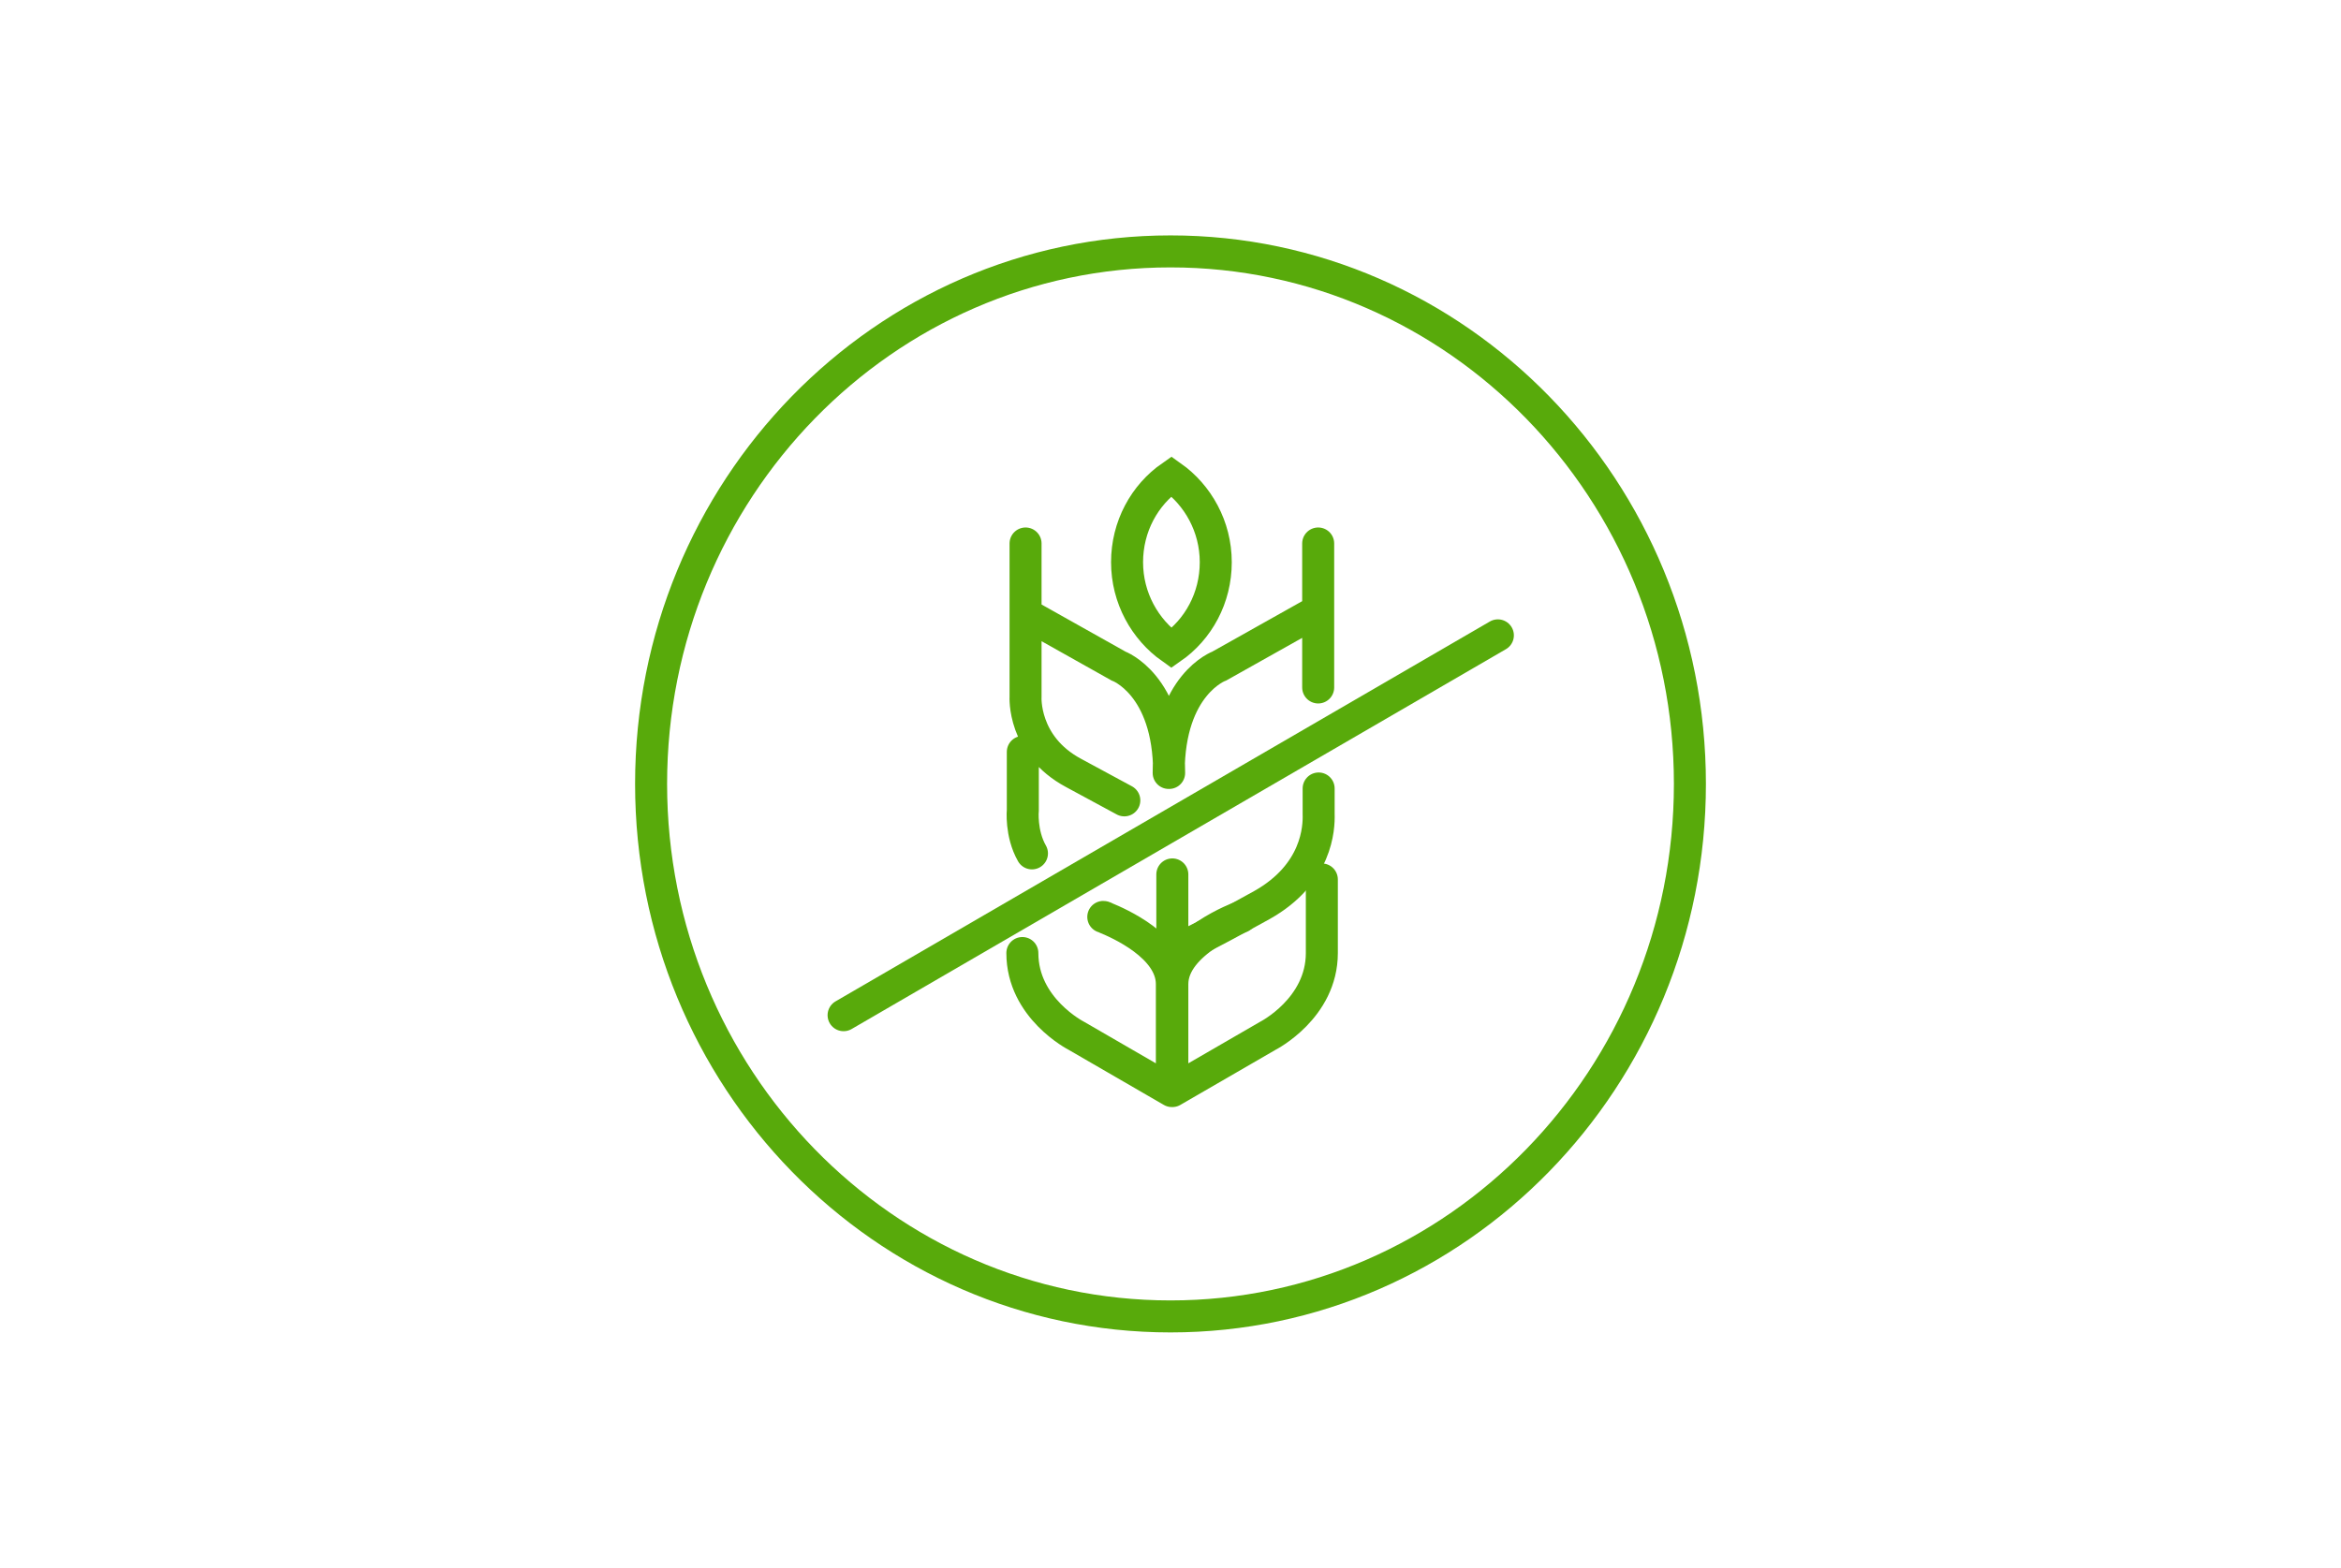
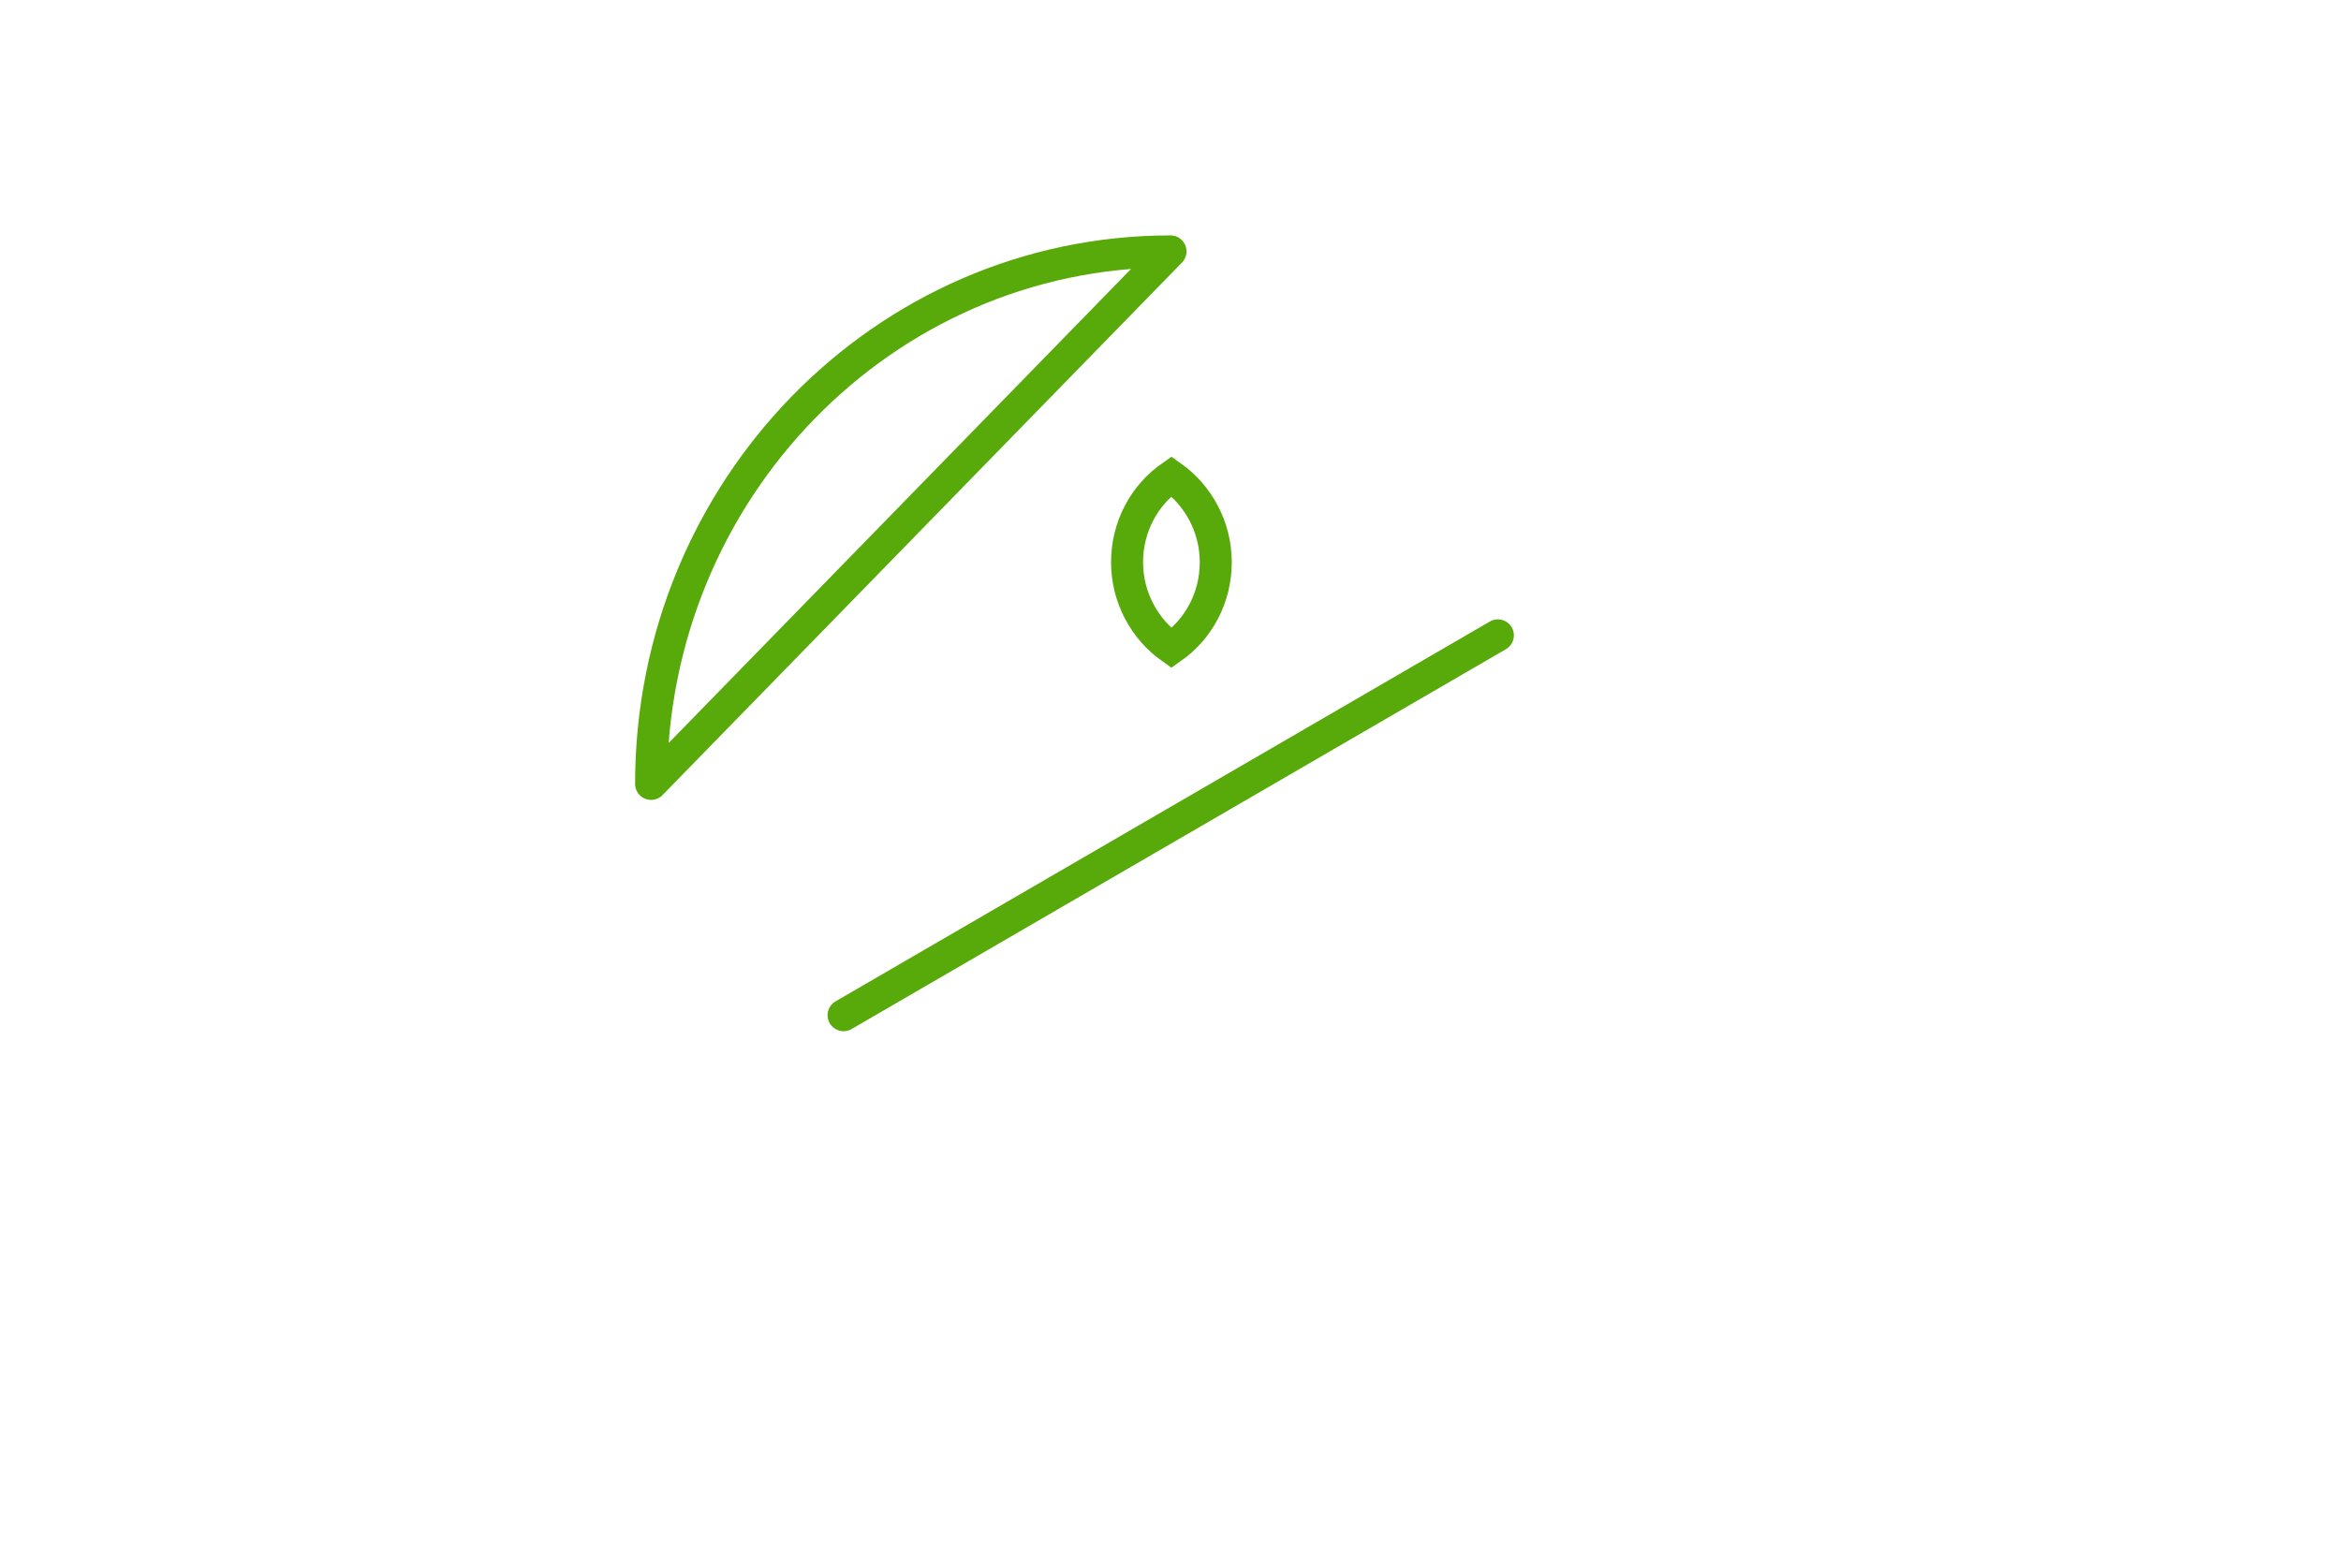
<svg xmlns="http://www.w3.org/2000/svg" viewBox="0 0 512 343" version="1.1" data-sanitized-data-name="Camada 1" data-name="Camada 1" id="Camada_1">
  <defs>
    <style>
      .cls-1 {
        stroke-miterlimit: 3;
      }

      .cls-1, .cls-2, .cls-3 {
        fill: none;
        stroke: #58aa0b;
        stroke-width: 7px;
      }

      .cls-1, .cls-3 {
        stroke-linecap: round;
      }

      .cls-2, .cls-3 {
        stroke-linejoin: round;
      }
    </style>
  </defs>
-   <path d="M256,55c-62.7,0-113.6,52.2-113.6,116.5s50.9,116.5,113.6,116.5,113.6-52.2,113.6-116.5-50.9-116.5-113.6-116.5h0Z" class="cls-2" />
+   <path d="M256,55c-62.7,0-113.6,52.2-113.6,116.5h0Z" class="cls-2" />
  <g>
-     <path d="M224.3,118.9v33.5s-.7,10.7,10.5,16.7l11.1,6M224.3,134.3l20.3,11.4s11.1,4,11.1,23.4M287,134.3l-20.3,11.4s-11.1,4-11.1,23.4M288.3,118.9v31.5M288.4,172.5s0,5,0,5.6c.1,3-.3,13.1-12.4,19.9-14.4,8-19.6,10.2-19.6,10.2v-16.9M223.7,164.5v12.7s-.5,5.1,2,9.5" class="cls-1" />
-     <path d="M271.4,200.6s-15,5.4-15,14.7v23.4l20.9-12.1s11.8-6,11.8-18.1v-16.1M241.3,200.6s.2,0,.5.2c2.7,1.1,14.5,6.2,14.5,14.5v23.4l-20.9-12.1s-11.8-6-11.8-18.1" class="cls-3" />
    <path d="M184.5,222.1l143.1-83.1M256.2,104.2c5.8,4.1,9.7,11,9.7,18.8s-3.8,14.7-9.7,18.8c-5.8-4.1-9.7-11-9.7-18.8s3.8-14.7,9.7-18.8h0Z" class="cls-1" />
  </g>
</svg>